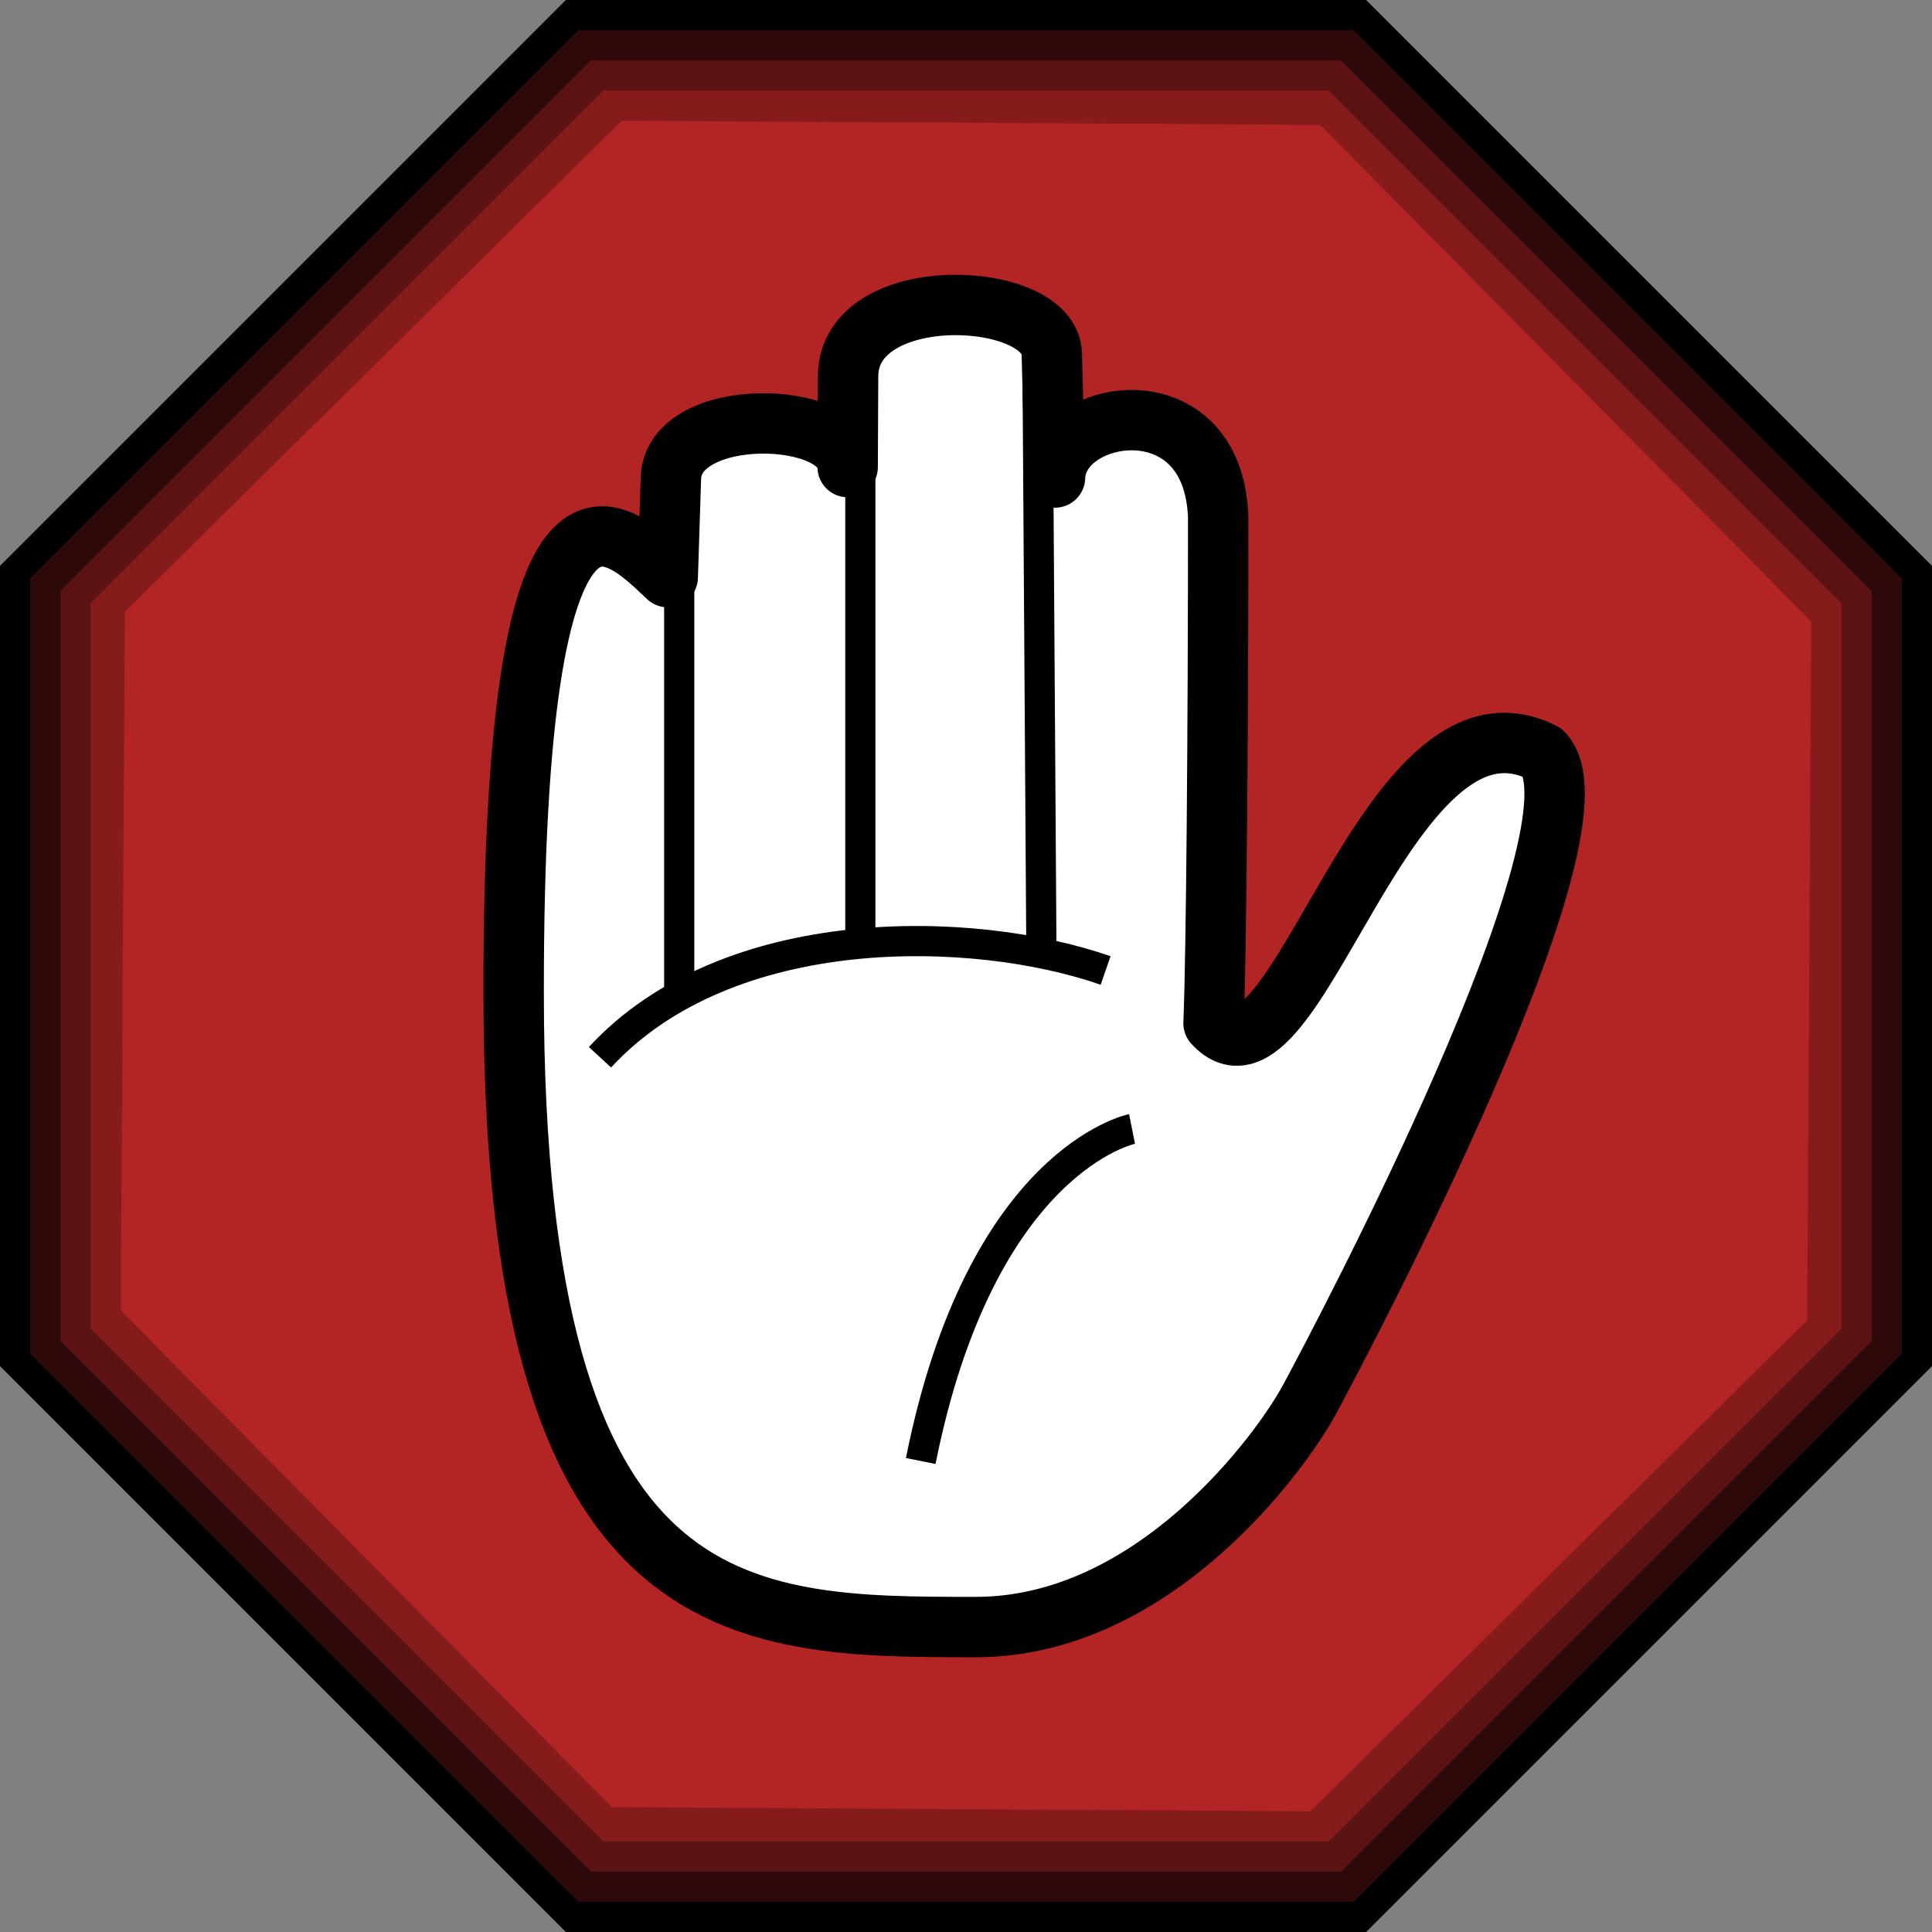
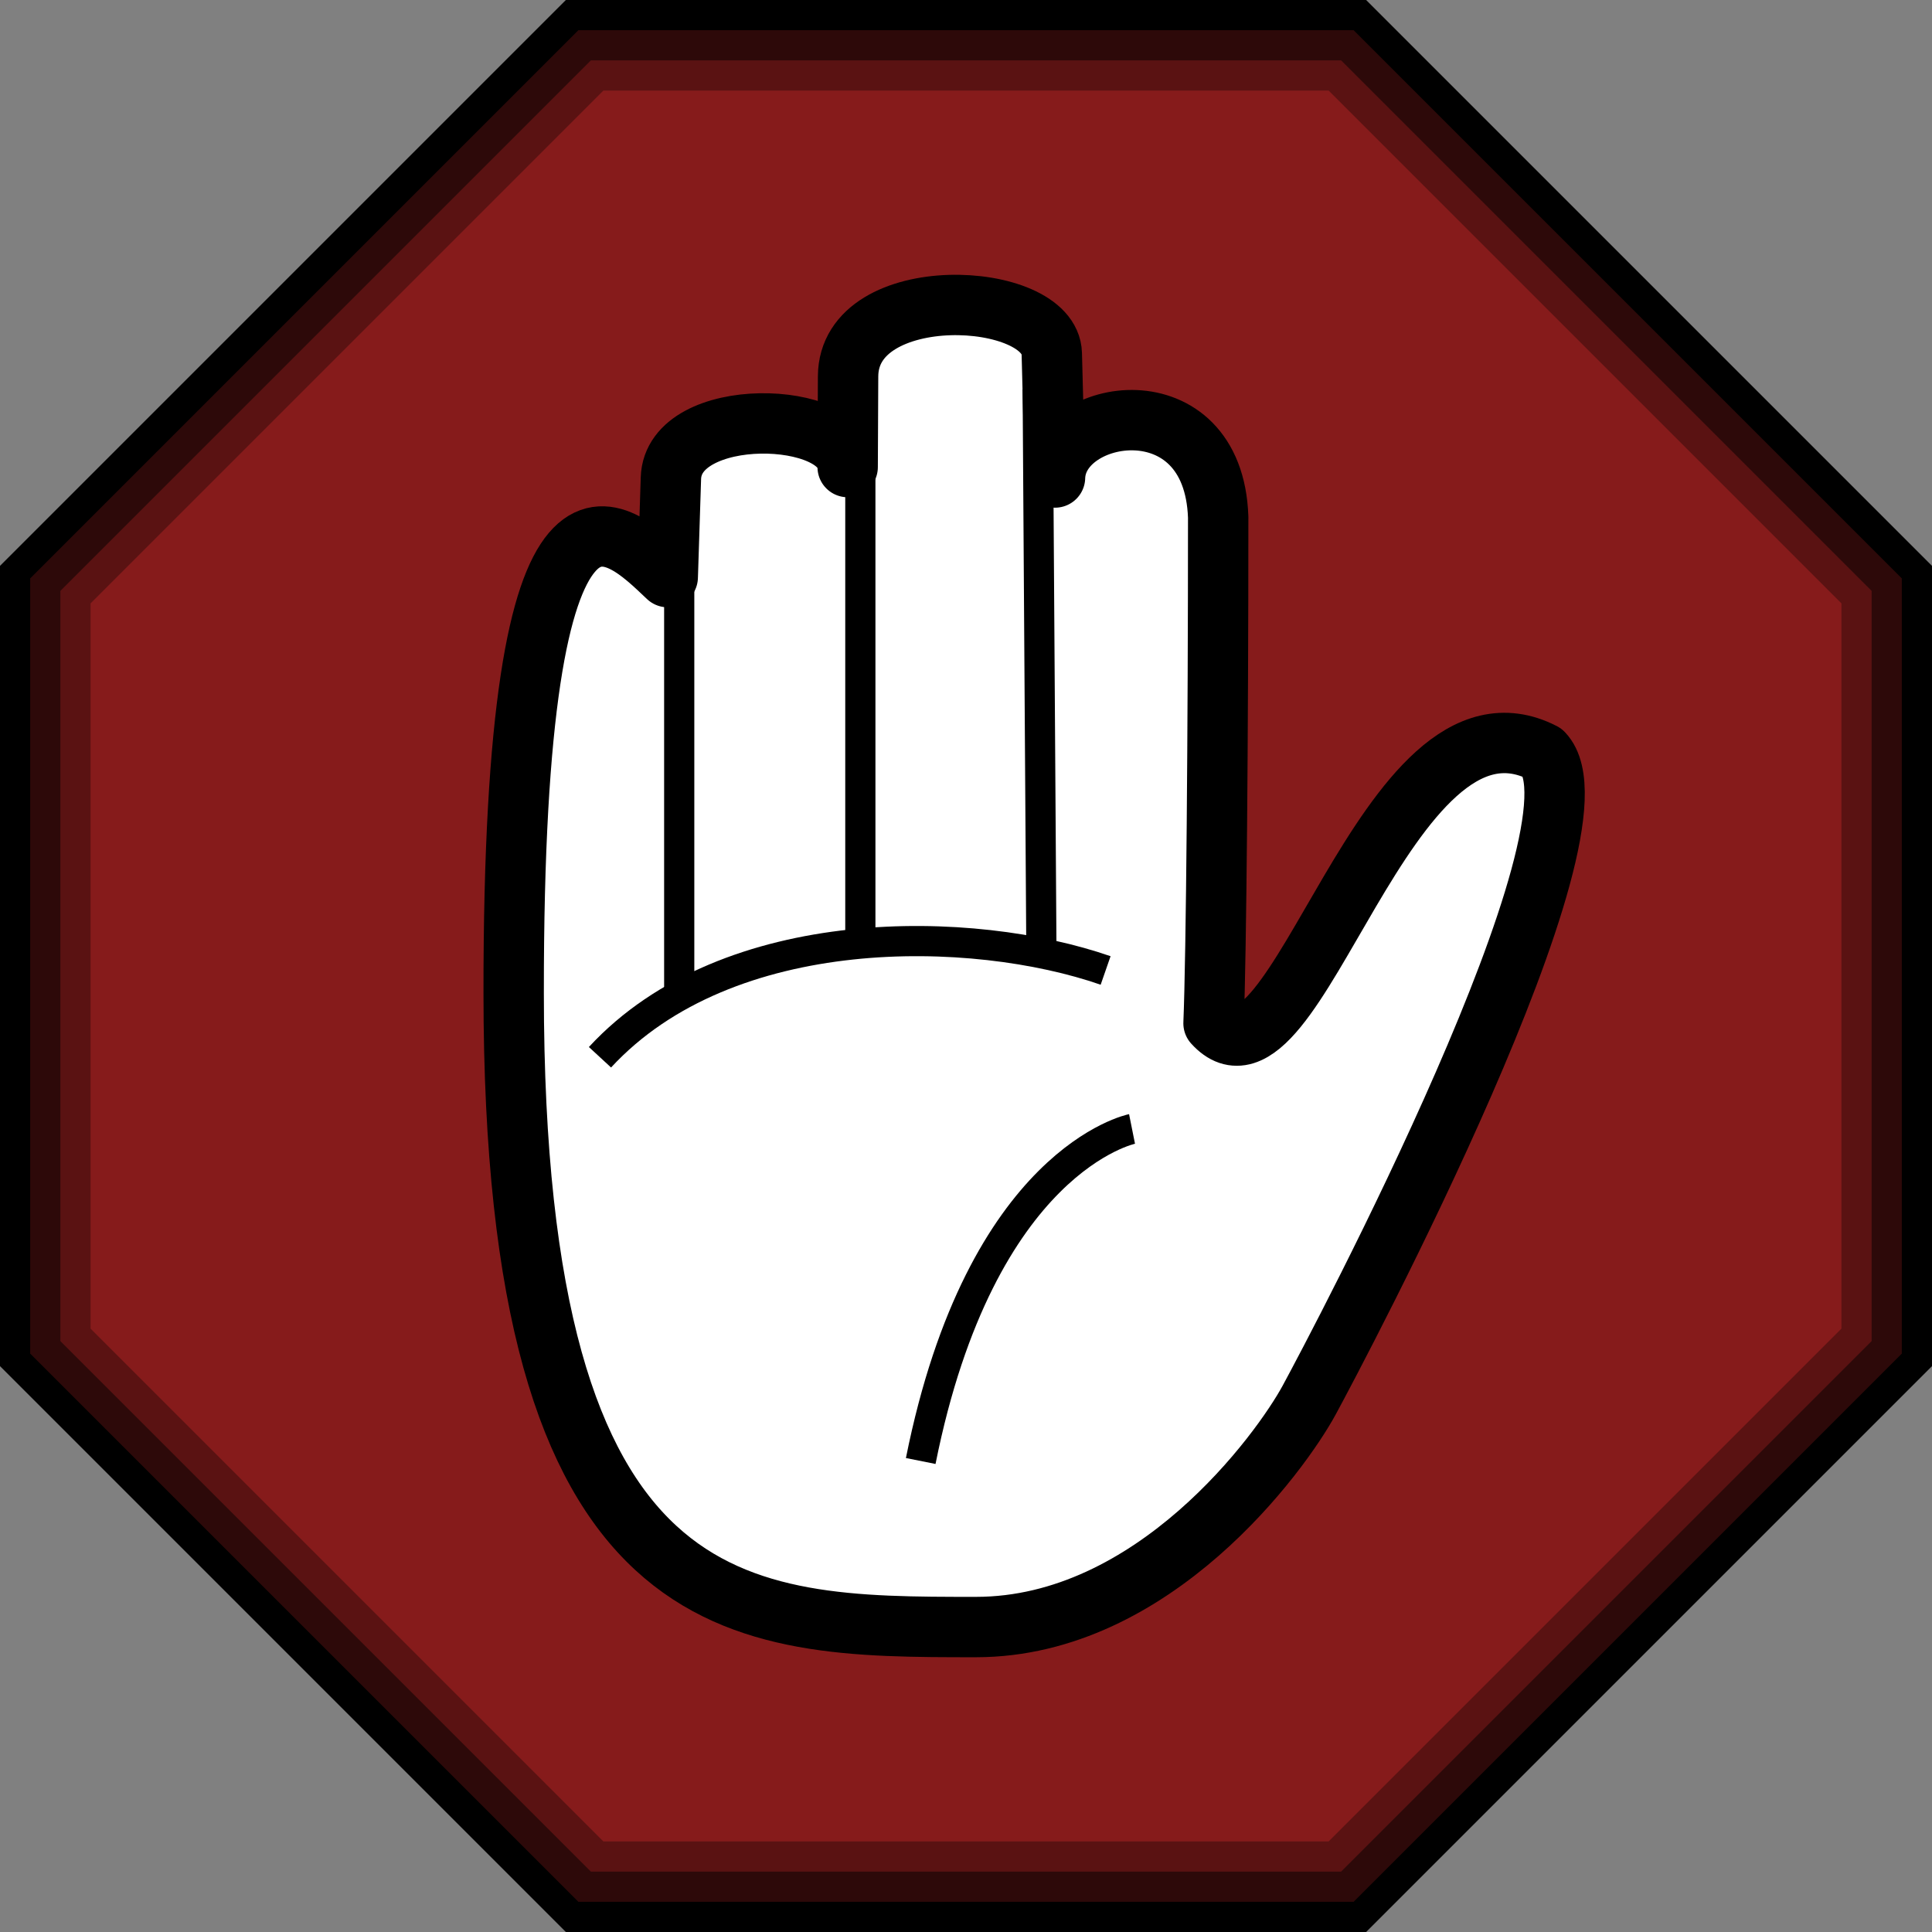
<svg xmlns="http://www.w3.org/2000/svg" width="64" height="64">
  <rect width="100%" height="100%" fill="#808080" stroke="none" />
  <path d="M18.745 0h26.51L64 18.745v26.51L45.255 64h-26.51L0 45.255v-26.51L18.745 0z" />
  <path d="M19.16 1h25.68L63 19.16v25.68L44.84 63H19.16L1 44.84V19.16L19.16 1z" fill="#2d0909" />
-   <path d="M19.574 2h24.852L62 19.574v24.852L44.426 62H19.574L2 44.426V19.574L19.574 2z" fill="#5a1212" />
+   <path d="M19.574 2h24.852L62 19.574v24.852L44.426 62H19.574L2 44.426V19.574z" fill="#5a1212" />
  <path d="M19.988 3h24.024L61 19.988v24.024L44.012 61H19.988L3 44.012V19.988L19.988 3z" fill="#861b1b" />
-   <path d="M43.733 4.135 60 20.593l-.135 23.14L43.407 60l-23.14-.135L4 43.407l.135-23.14L20.593 4l23.14.135z" fill="#b32424" />
  <path d="M32.329 53.898c-7.872 0-15.313 0-15.313-21-.016-19 3.454-15.337 5.104-13.78l.105-3.28c.078-2.427 5.85-2.28 5.855-.366l.014-3.007c.015-3.182 6.692-2.86 6.748-.749l.107 4.102c.061-2.312 5.25-3.186 5.405 1.313 0 7-.061 14.535-.154 16.767 2.706 3 5.688-11.642 10.916-8.955 2.337 2.438-6.765 19.625-7.749 21.438-.94 1.73-5.135 7.517-11.038 7.517z" style="fill:#fff;stroke:#000;stroke-width:2;stroke-linejoin:round" />
  <path d="M28.5 12.898v18M34.375 12.898l.125 19" style="fill:#fff;stroke:#000;stroke-width:1" />
  <path d="M37.5 37.398s-5 1-7 11" style="fill:none;stroke:#000;stroke-width:1px" />
  <path d="M22.5 17.898v15.125" style="fill:#fff;stroke:#000;stroke-width:1" />
  <path d="M19.875 35.023c4.25-4.604 12.375-4.396 16.75-2.875" style="fill:none;stroke:#000;stroke-width:1px" />
</svg>